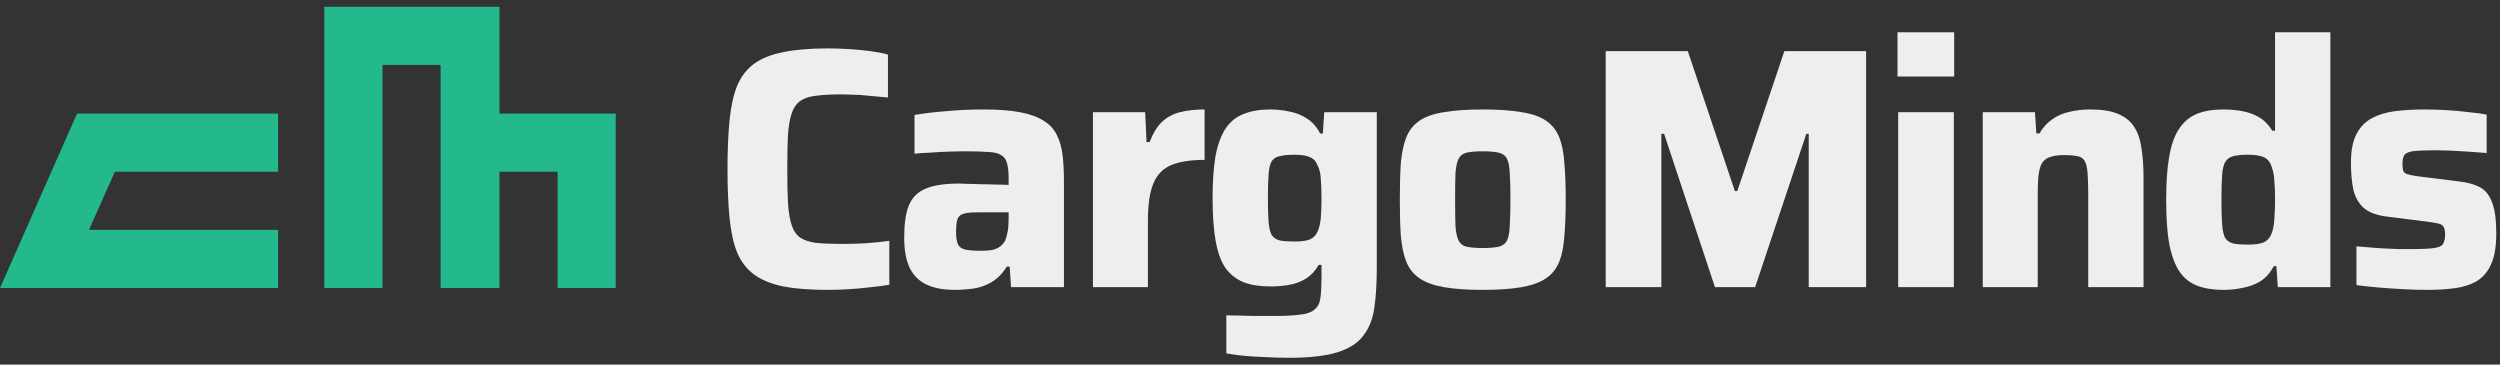
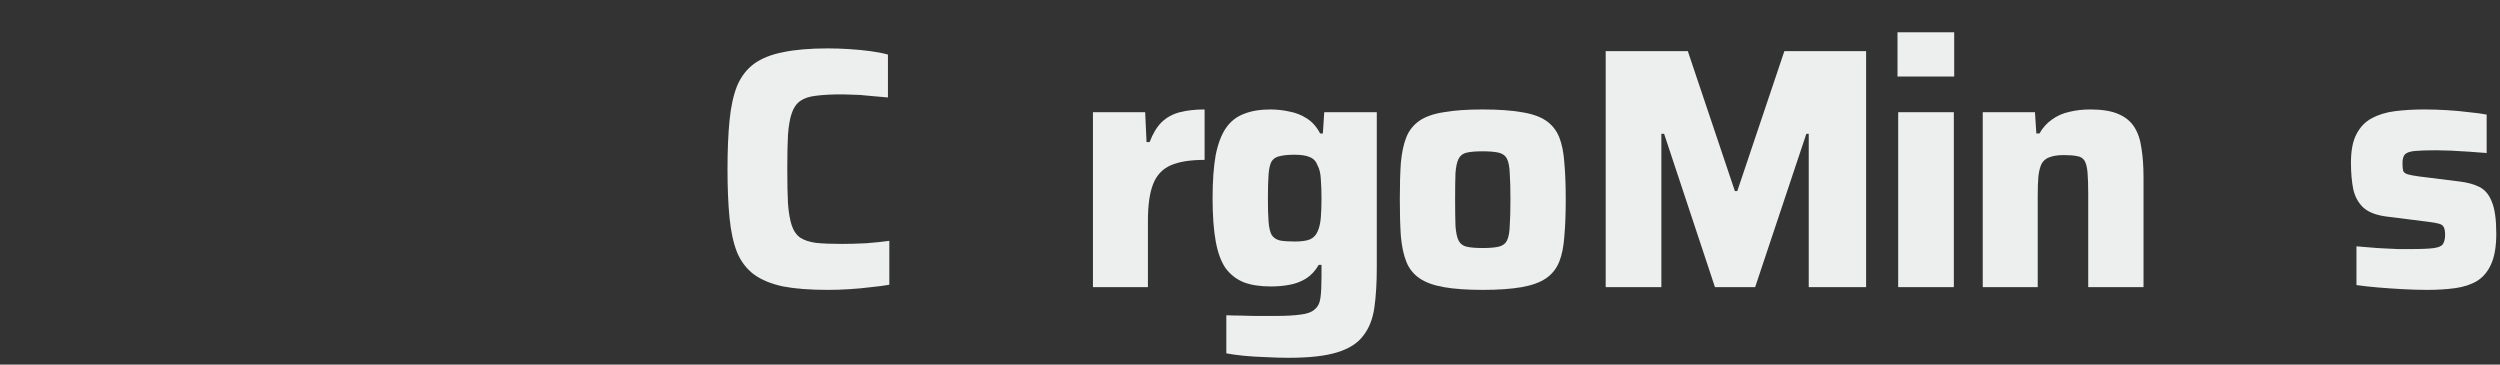
<svg xmlns="http://www.w3.org/2000/svg" width="336" height="49" viewBox="0 0 336 49" fill="none">
  <rect x="0" y="0" width="336" height="49" fill="#333333" stroke="none" />
-   <path d="M67.127 15.265V8.727V0.913H43.59V8.727V15.265V23.079V30.893V38.707H51.404V30.893V23.079V15.265V8.727H59.219V15.265V23.079V30.893V38.707H67.127V30.893V23.079H74.941V30.893V38.707H82.755V30.893V23.079V15.265H67.127Z" fill="#24B98C" />
-   <path d="M10.356 15.265L0 38.707H37.376V30.893H11.957L15.44 23.079H37.376V15.265H10.356Z" fill="#24B98C" />
  <path d="M111.26 38.96C108.858 38.96 106.858 38.807 105.257 38.499C103.656 38.161 102.348 37.623 101.332 36.886C100.347 36.148 99.593 35.165 99.07 33.935C98.578 32.706 98.239 31.169 98.054 29.325C97.869 27.481 97.777 25.284 97.777 22.733C97.777 20.182 97.869 17.985 98.054 16.14C98.239 14.296 98.578 12.76 99.07 11.53C99.593 10.301 100.347 9.317 101.332 8.58C102.348 7.842 103.656 7.32 105.257 7.012C106.858 6.675 108.858 6.505 111.26 6.505C112.183 6.505 113.137 6.536 114.122 6.598C115.107 6.659 116.061 6.751 116.985 6.874C117.908 6.997 118.693 7.151 119.339 7.335V13.098C118.385 13.006 117.508 12.929 116.708 12.867C115.938 12.775 115.261 12.729 114.676 12.729C114.091 12.698 113.599 12.683 113.199 12.683C111.783 12.683 110.613 12.744 109.69 12.867C108.797 12.96 108.089 13.19 107.566 13.559C107.042 13.928 106.658 14.481 106.411 15.218C106.165 15.925 105.996 16.893 105.903 18.123C105.842 19.321 105.811 20.858 105.811 22.733C105.811 24.577 105.842 26.113 105.903 27.343C105.996 28.572 106.165 29.556 106.411 30.293C106.658 31.031 107.042 31.584 107.566 31.953C108.089 32.291 108.797 32.522 109.69 32.644C110.613 32.737 111.783 32.783 113.199 32.783C114.153 32.783 115.23 32.752 116.431 32.69C117.631 32.599 118.662 32.491 119.524 32.368V38.269C118.847 38.392 118.031 38.499 117.077 38.591C116.123 38.714 115.138 38.807 114.122 38.868C113.137 38.929 112.183 38.96 111.26 38.96Z" fill="#ECEFED" />
-   <path d="M128.311 38.96C126.834 38.96 125.587 38.729 124.571 38.268C123.556 37.807 122.786 37.054 122.263 36.01C121.77 34.965 121.524 33.597 121.524 31.907C121.524 30.124 121.724 28.71 122.124 27.665C122.555 26.59 123.309 25.821 124.387 25.36C125.464 24.899 126.988 24.669 128.958 24.669C129.235 24.669 129.62 24.684 130.112 24.715C130.635 24.715 131.22 24.73 131.867 24.761C132.513 24.761 133.159 24.776 133.806 24.807C134.452 24.807 135.037 24.822 135.56 24.853V23.977C135.56 23.086 135.483 22.395 135.329 21.903C135.206 21.411 134.945 21.058 134.545 20.842C134.175 20.597 133.606 20.458 132.836 20.427C132.067 20.366 131.051 20.335 129.789 20.335C129.081 20.335 128.296 20.351 127.434 20.381C126.603 20.412 125.772 20.458 124.941 20.52C124.14 20.55 123.463 20.596 122.909 20.658V15.449C124.171 15.234 125.587 15.064 127.157 14.941C128.758 14.788 130.435 14.711 132.19 14.711C134.16 14.711 135.791 14.834 137.084 15.08C138.408 15.325 139.47 15.71 140.27 16.232C141.07 16.724 141.655 17.354 142.024 18.122C142.425 18.891 142.686 19.797 142.81 20.842C142.933 21.887 142.994 23.07 142.994 24.392V38.591H135.884L135.699 35.825H135.329C134.745 36.747 134.068 37.438 133.298 37.899C132.528 38.361 131.713 38.653 130.851 38.776C129.989 38.898 129.142 38.96 128.311 38.96ZM131.82 33.705C132.375 33.705 132.852 33.674 133.252 33.612C133.683 33.52 134.037 33.382 134.314 33.197C134.622 32.982 134.868 32.721 135.052 32.414C135.206 32.075 135.329 31.661 135.422 31.169C135.514 30.677 135.56 30.093 135.56 29.417V28.541H131.266C130.497 28.541 129.912 28.603 129.512 28.726C129.112 28.818 128.835 29.064 128.681 29.463C128.558 29.832 128.496 30.416 128.496 31.215C128.496 31.891 128.573 32.414 128.727 32.782C128.881 33.151 129.188 33.397 129.65 33.52C130.143 33.643 130.866 33.705 131.82 33.705Z" fill="#ECEFED" />
  <path d="M146.892 38.591V15.08H153.91L154.095 19.091H154.511C154.941 17.953 155.48 17.062 156.127 16.417C156.804 15.771 157.619 15.325 158.574 15.08C159.528 14.834 160.636 14.711 161.898 14.711V21.488C159.959 21.488 158.435 21.734 157.327 22.225C156.219 22.717 155.434 23.562 154.972 24.761C154.511 25.929 154.28 27.573 154.28 29.694V38.591H146.892Z" fill="#ECEFED" />
  <path d="M173.176 48.088C172.191 48.088 171.16 48.057 170.083 47.995C169.036 47.965 168.051 47.903 167.128 47.811C166.204 47.719 165.435 47.611 164.819 47.489V42.371C165.466 42.402 166.158 42.417 166.897 42.417C167.636 42.448 168.374 42.464 169.113 42.464C169.883 42.464 170.606 42.464 171.283 42.464C172.792 42.464 173.961 42.402 174.792 42.279C175.654 42.187 176.285 41.956 176.686 41.588C177.116 41.249 177.378 40.727 177.47 40.02C177.563 39.344 177.609 38.422 177.609 37.254V35.594H177.239C176.778 36.394 176.208 37.008 175.531 37.438C174.885 37.838 174.161 38.115 173.361 38.268C172.561 38.422 171.699 38.499 170.775 38.499C169.359 38.499 168.159 38.315 167.174 37.946C166.189 37.546 165.373 36.916 164.727 36.056C164.111 35.164 163.665 33.95 163.388 32.414C163.111 30.877 162.972 28.956 162.972 26.651C162.972 24.315 163.111 22.379 163.388 20.842C163.696 19.306 164.157 18.092 164.773 17.2C165.389 16.309 166.189 15.679 167.174 15.31C168.159 14.911 169.344 14.711 170.729 14.711C171.591 14.711 172.438 14.803 173.269 14.988C174.131 15.141 174.915 15.449 175.623 15.91C176.362 16.37 176.962 17.047 177.424 17.938H177.793L177.978 15.08H185.041V35.917C185.041 37.976 184.936 39.774 184.72 41.311C184.504 42.848 184.011 44.108 183.241 45.091C182.503 46.105 181.333 46.858 179.733 47.35C178.163 47.842 175.977 48.088 173.176 48.088ZM174.007 32.46C174.9 32.46 175.577 32.367 176.039 32.183C176.532 31.968 176.886 31.599 177.101 31.077C177.316 30.585 177.455 29.985 177.516 29.279C177.578 28.541 177.609 27.665 177.609 26.651C177.609 25.668 177.578 24.807 177.516 24.069C177.486 23.332 177.347 22.732 177.101 22.271C176.886 21.688 176.532 21.303 176.039 21.119C175.577 20.904 174.9 20.796 174.007 20.796C173.176 20.796 172.515 20.858 172.022 20.98C171.529 21.073 171.16 21.303 170.914 21.672C170.698 22.041 170.56 22.625 170.498 23.424C170.437 24.223 170.406 25.299 170.406 26.651C170.406 28.003 170.437 29.064 170.498 29.832C170.56 30.6 170.698 31.184 170.914 31.584C171.16 31.953 171.529 32.199 172.022 32.321C172.515 32.414 173.176 32.46 174.007 32.46Z" fill="#ECEFED" />
  <path d="M199.263 38.96C197.17 38.96 195.431 38.837 194.045 38.591C192.658 38.345 191.567 37.946 190.766 37.392C189.967 36.839 189.382 36.102 189.011 35.18C188.642 34.258 188.397 33.105 188.273 31.722C188.181 30.339 188.136 28.695 188.136 26.79C188.136 24.884 188.181 23.255 188.273 21.903C188.397 20.52 188.642 19.367 189.011 18.445C189.382 17.523 189.967 16.786 190.766 16.232C191.567 15.679 192.658 15.295 194.045 15.08C195.431 14.834 197.17 14.711 199.263 14.711C201.387 14.711 203.14 14.834 204.526 15.08C205.912 15.295 207.003 15.679 207.805 16.232C208.603 16.786 209.188 17.523 209.56 18.445C209.929 19.367 210.158 20.52 210.25 21.903C210.374 23.255 210.435 24.884 210.435 26.79C210.435 28.695 210.374 30.339 210.25 31.722C210.158 33.105 209.929 34.258 209.56 35.18C209.188 36.102 208.603 36.839 207.805 37.392C207.003 37.946 205.912 38.345 204.526 38.591C203.14 38.837 201.387 38.96 199.263 38.96ZM199.263 33.336C200.185 33.336 200.91 33.274 201.432 33.151C201.956 33.028 202.325 32.752 202.541 32.321C202.755 31.891 202.879 31.23 202.91 30.339C202.971 29.448 203.003 28.265 203.003 26.79C203.003 25.314 202.971 24.146 202.91 23.286C202.879 22.425 202.755 21.78 202.541 21.349C202.325 20.919 201.956 20.643 201.432 20.52C200.91 20.397 200.185 20.335 199.263 20.335C198.338 20.335 197.616 20.397 197.091 20.52C196.598 20.643 196.245 20.919 196.029 21.349C195.816 21.78 195.676 22.425 195.615 23.286C195.584 24.146 195.568 25.314 195.568 26.79C195.568 28.265 195.584 29.448 195.615 30.339C195.676 31.23 195.816 31.891 196.029 32.321C196.245 32.752 196.598 33.028 197.091 33.151C197.616 33.274 198.338 33.336 199.263 33.336Z" fill="#ECEFED" />
  <path d="M215.806 38.592V6.875H226.843L233.168 25.683H233.49L239.818 6.875H250.805V38.592H243.094V17.985H242.772L235.891 38.592H230.491L223.657 17.985H223.288V38.592H215.806Z" fill="#ECEFED" />
  <path d="M255.024 10.285V4.338H262.644V10.285H255.024ZM255.117 38.591V15.08H262.596V38.591H255.117Z" fill="#ECEFED" />
  <path d="M266.481 38.591V15.08H273.5L273.684 17.938H274.101C274.562 17.139 275.131 16.509 275.809 16.048C276.486 15.556 277.255 15.218 278.117 15.034C278.979 14.819 279.92 14.711 280.935 14.711C282.505 14.711 283.752 14.911 284.674 15.31C285.628 15.71 286.353 16.294 286.843 17.062C287.336 17.831 287.66 18.783 287.813 19.92C287.998 21.058 288.09 22.379 288.09 23.885V38.591H280.658V26.144C280.658 24.884 280.626 23.9 280.566 23.194C280.502 22.456 280.365 21.918 280.149 21.58C279.933 21.242 279.596 21.042 279.135 20.98C278.702 20.889 278.117 20.842 277.379 20.842C276.61 20.842 275.98 20.935 275.487 21.119C275.023 21.273 274.67 21.549 274.425 21.949C274.209 22.348 274.056 22.917 273.964 23.654C273.9 24.361 273.869 25.253 273.869 26.328V38.591H266.481Z" fill="#ECEFED" />
-   <path d="M298.84 38.96C297.485 38.96 296.318 38.776 295.332 38.407C294.346 38.038 293.545 37.408 292.931 36.517C292.314 35.594 291.853 34.35 291.545 32.782C291.268 31.215 291.131 29.248 291.131 26.881C291.131 24.546 291.268 22.594 291.545 21.027C291.821 19.428 292.269 18.184 292.883 17.293C293.5 16.37 294.286 15.71 295.24 15.31C296.225 14.911 297.409 14.711 298.795 14.711C299.717 14.711 300.579 14.788 301.38 14.941C302.211 15.095 302.964 15.372 303.642 15.771C304.319 16.171 304.904 16.77 305.397 17.569H305.766V4.338H313.201V38.591H306.135L305.95 35.779H305.581C305.12 36.67 304.519 37.346 303.781 37.807C303.072 38.238 302.287 38.53 301.425 38.683C300.595 38.868 299.733 38.96 298.84 38.96ZM302.166 32.875C303.12 32.875 303.826 32.767 304.29 32.552C304.78 32.306 305.136 31.876 305.352 31.261C305.537 30.708 305.642 30.078 305.674 29.371C305.737 28.633 305.766 27.788 305.766 26.835C305.766 25.883 305.737 25.053 305.674 24.346C305.642 23.639 305.537 23.04 305.352 22.548C305.165 21.872 304.828 21.411 304.335 21.165C303.842 20.919 303.12 20.796 302.166 20.796C301.333 20.796 300.671 20.858 300.179 20.98C299.686 21.104 299.317 21.365 299.072 21.764C298.856 22.133 298.718 22.717 298.655 23.516C298.595 24.315 298.563 25.422 298.563 26.835C298.563 28.249 298.595 29.371 298.655 30.201C298.718 31 298.856 31.599 299.072 31.999C299.317 32.367 299.686 32.613 300.179 32.736C300.671 32.828 301.333 32.875 302.166 32.875Z" fill="#ECEFED" />
  <path d="M326.22 38.96C325.235 38.96 324.157 38.929 322.987 38.868C321.848 38.806 320.725 38.729 319.616 38.637C318.541 38.545 317.571 38.437 316.709 38.315V33.105C317.199 33.136 317.755 33.182 318.369 33.243C319.018 33.305 319.679 33.351 320.356 33.382C321.034 33.413 321.679 33.443 322.293 33.474C322.942 33.474 323.527 33.474 324.049 33.474C325.496 33.474 326.526 33.428 327.143 33.336C327.789 33.243 328.189 33.059 328.342 32.782C328.529 32.475 328.621 32.075 328.621 31.584C328.621 31.092 328.558 30.738 328.437 30.523C328.342 30.308 328.128 30.155 327.788 30.062C327.48 29.97 326.943 29.878 326.173 29.786L320.678 29.095C319.355 28.91 318.353 28.526 317.679 27.942C317.001 27.327 316.538 26.513 316.292 25.499C316.076 24.454 315.968 23.24 315.968 21.857C315.968 20.228 316.216 18.952 316.709 18.03C317.199 17.077 317.876 16.37 318.738 15.91C319.632 15.418 320.678 15.095 321.88 14.941C323.11 14.788 324.418 14.711 325.804 14.711C326.79 14.711 327.804 14.742 328.851 14.803C329.897 14.865 330.898 14.957 331.852 15.08C332.807 15.172 333.592 15.28 334.206 15.402V20.566C333.436 20.504 332.622 20.443 331.76 20.381C330.93 20.32 330.129 20.274 329.359 20.243C328.59 20.212 327.944 20.197 327.42 20.197C326.189 20.197 325.235 20.228 324.557 20.289C323.912 20.351 323.464 20.504 323.219 20.75C323.002 20.996 322.894 21.396 322.894 21.949C322.894 22.379 322.926 22.717 322.987 22.963C323.079 23.178 323.279 23.332 323.588 23.424C323.896 23.516 324.373 23.608 325.019 23.701L330.558 24.392C331.607 24.515 332.498 24.761 333.239 25.13C333.977 25.499 334.53 26.159 334.899 27.112C335.3 28.065 335.5 29.494 335.5 31.399C335.5 33.12 335.268 34.488 334.807 35.502C334.377 36.486 333.745 37.239 332.915 37.761C332.084 38.253 331.099 38.576 329.96 38.729C328.851 38.883 327.604 38.96 326.22 38.96Z" fill="#ECEFED" />
</svg>